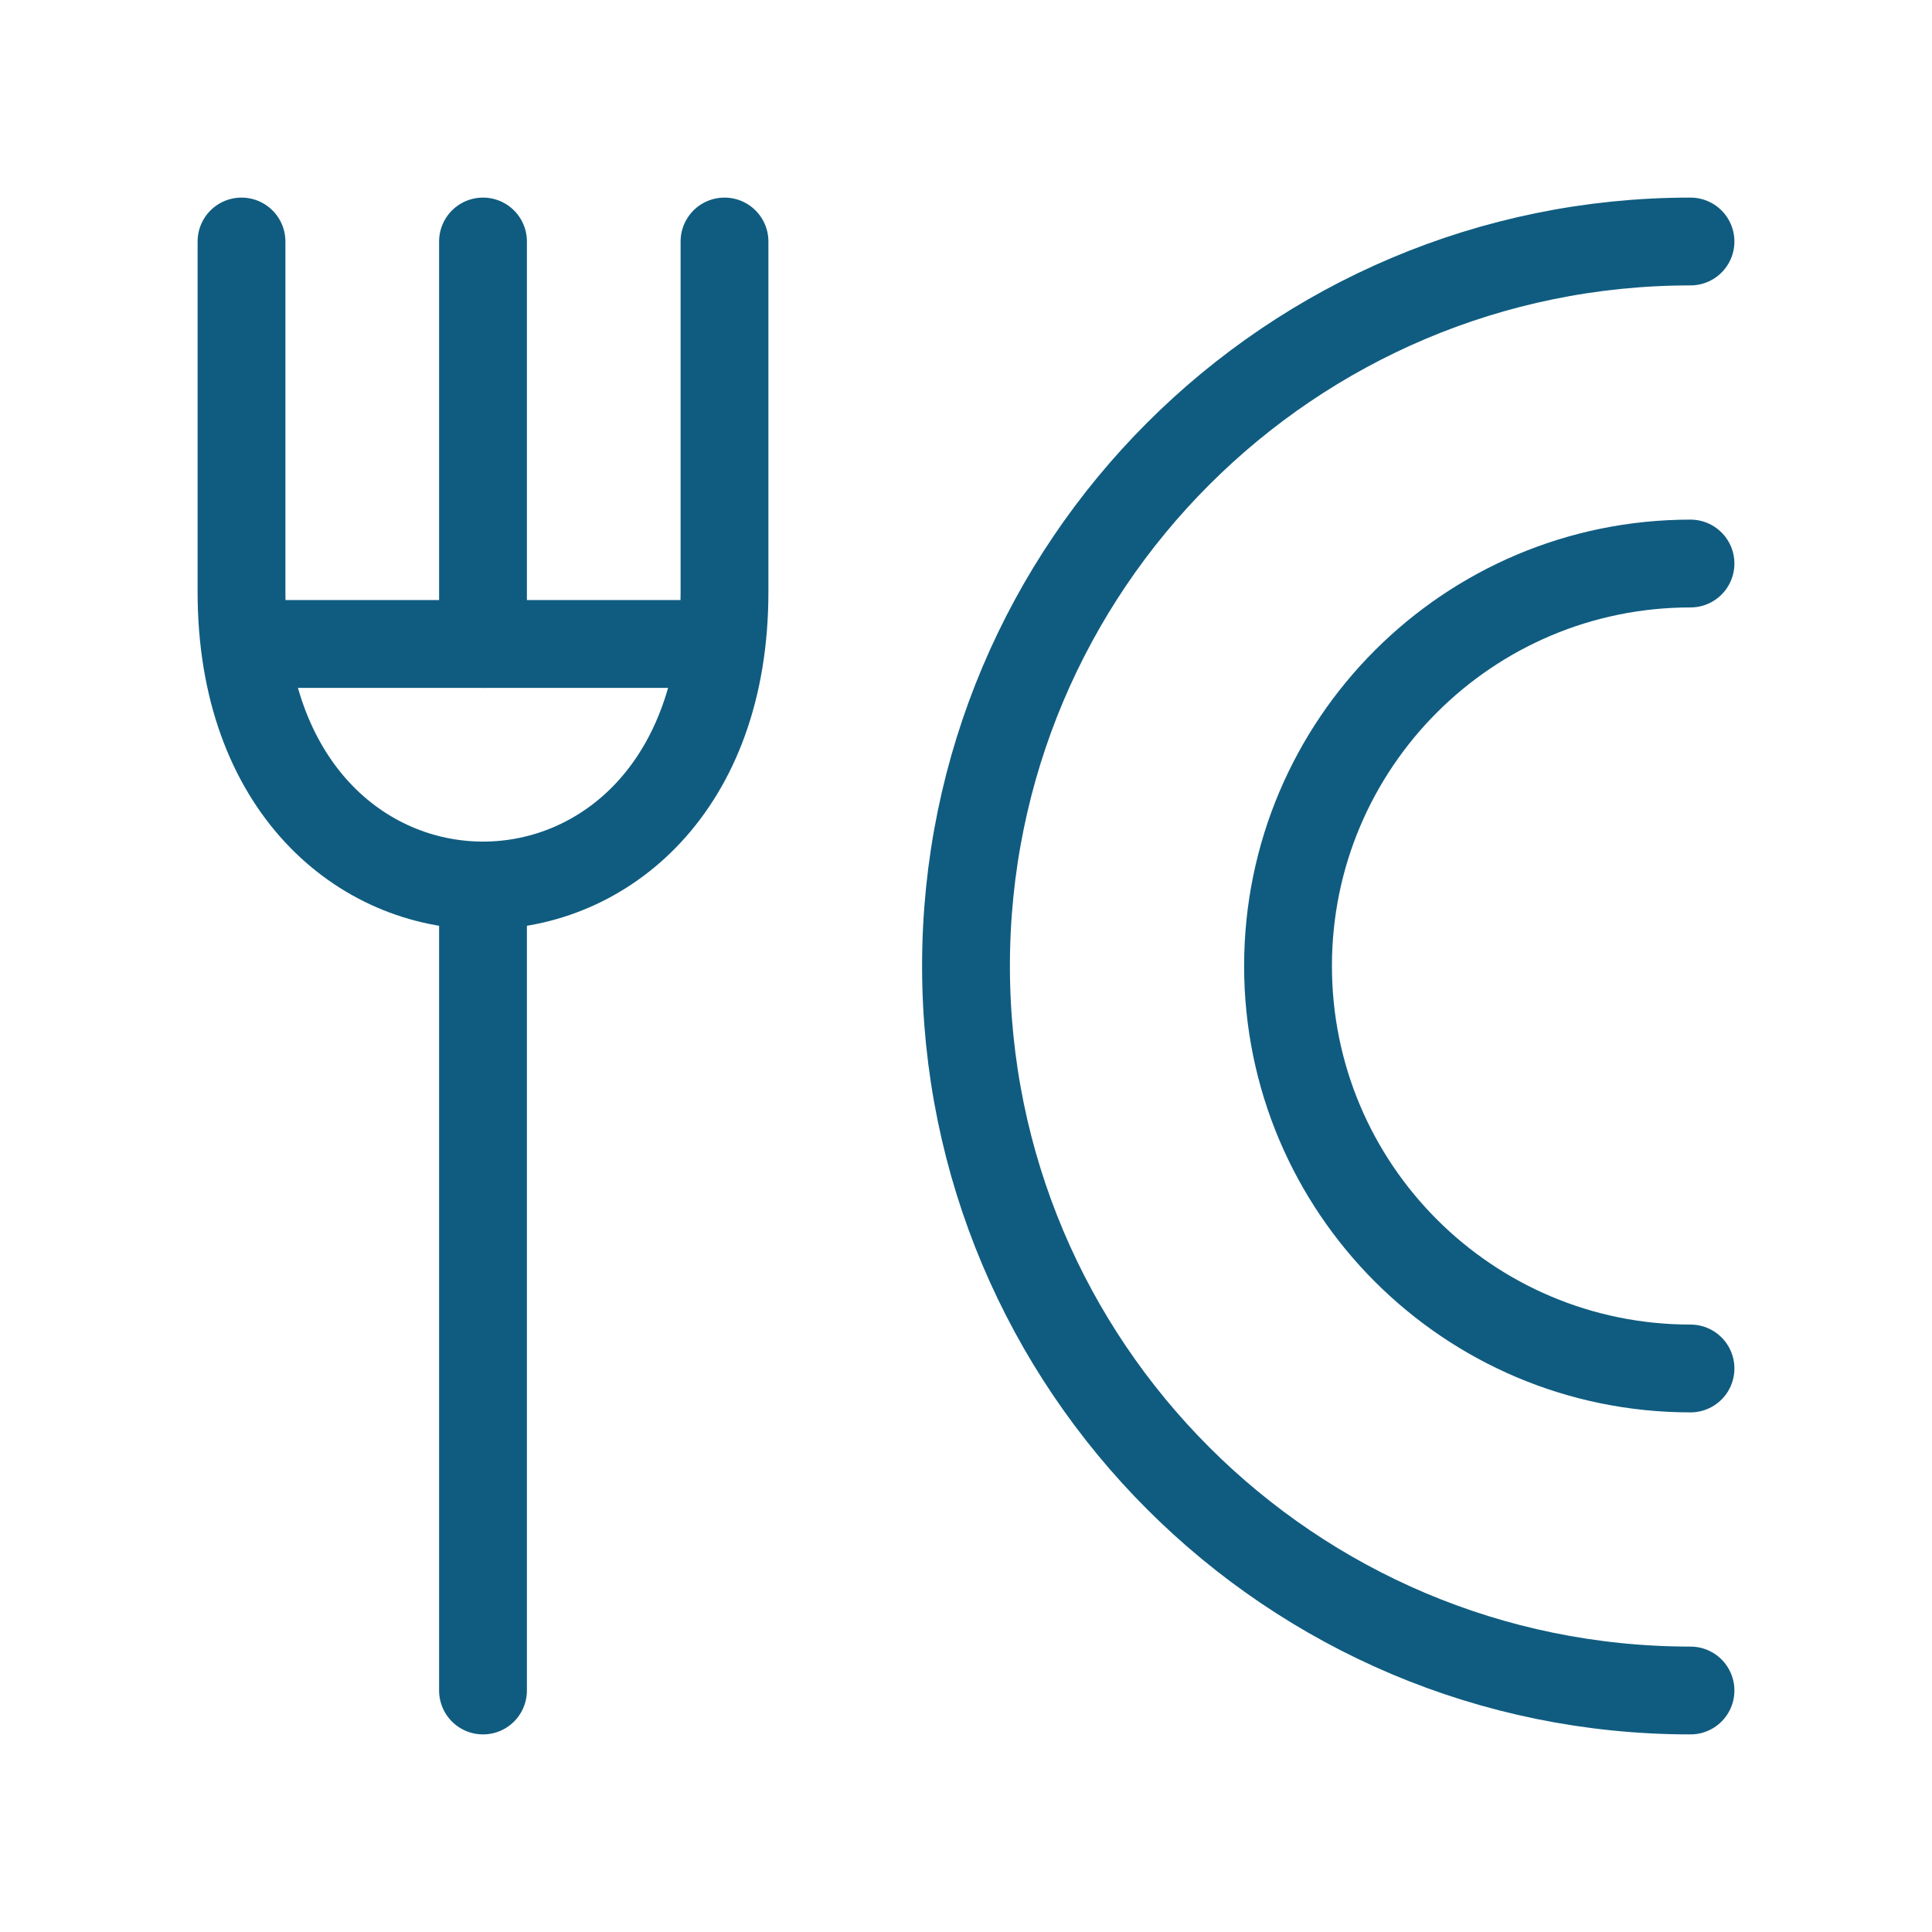
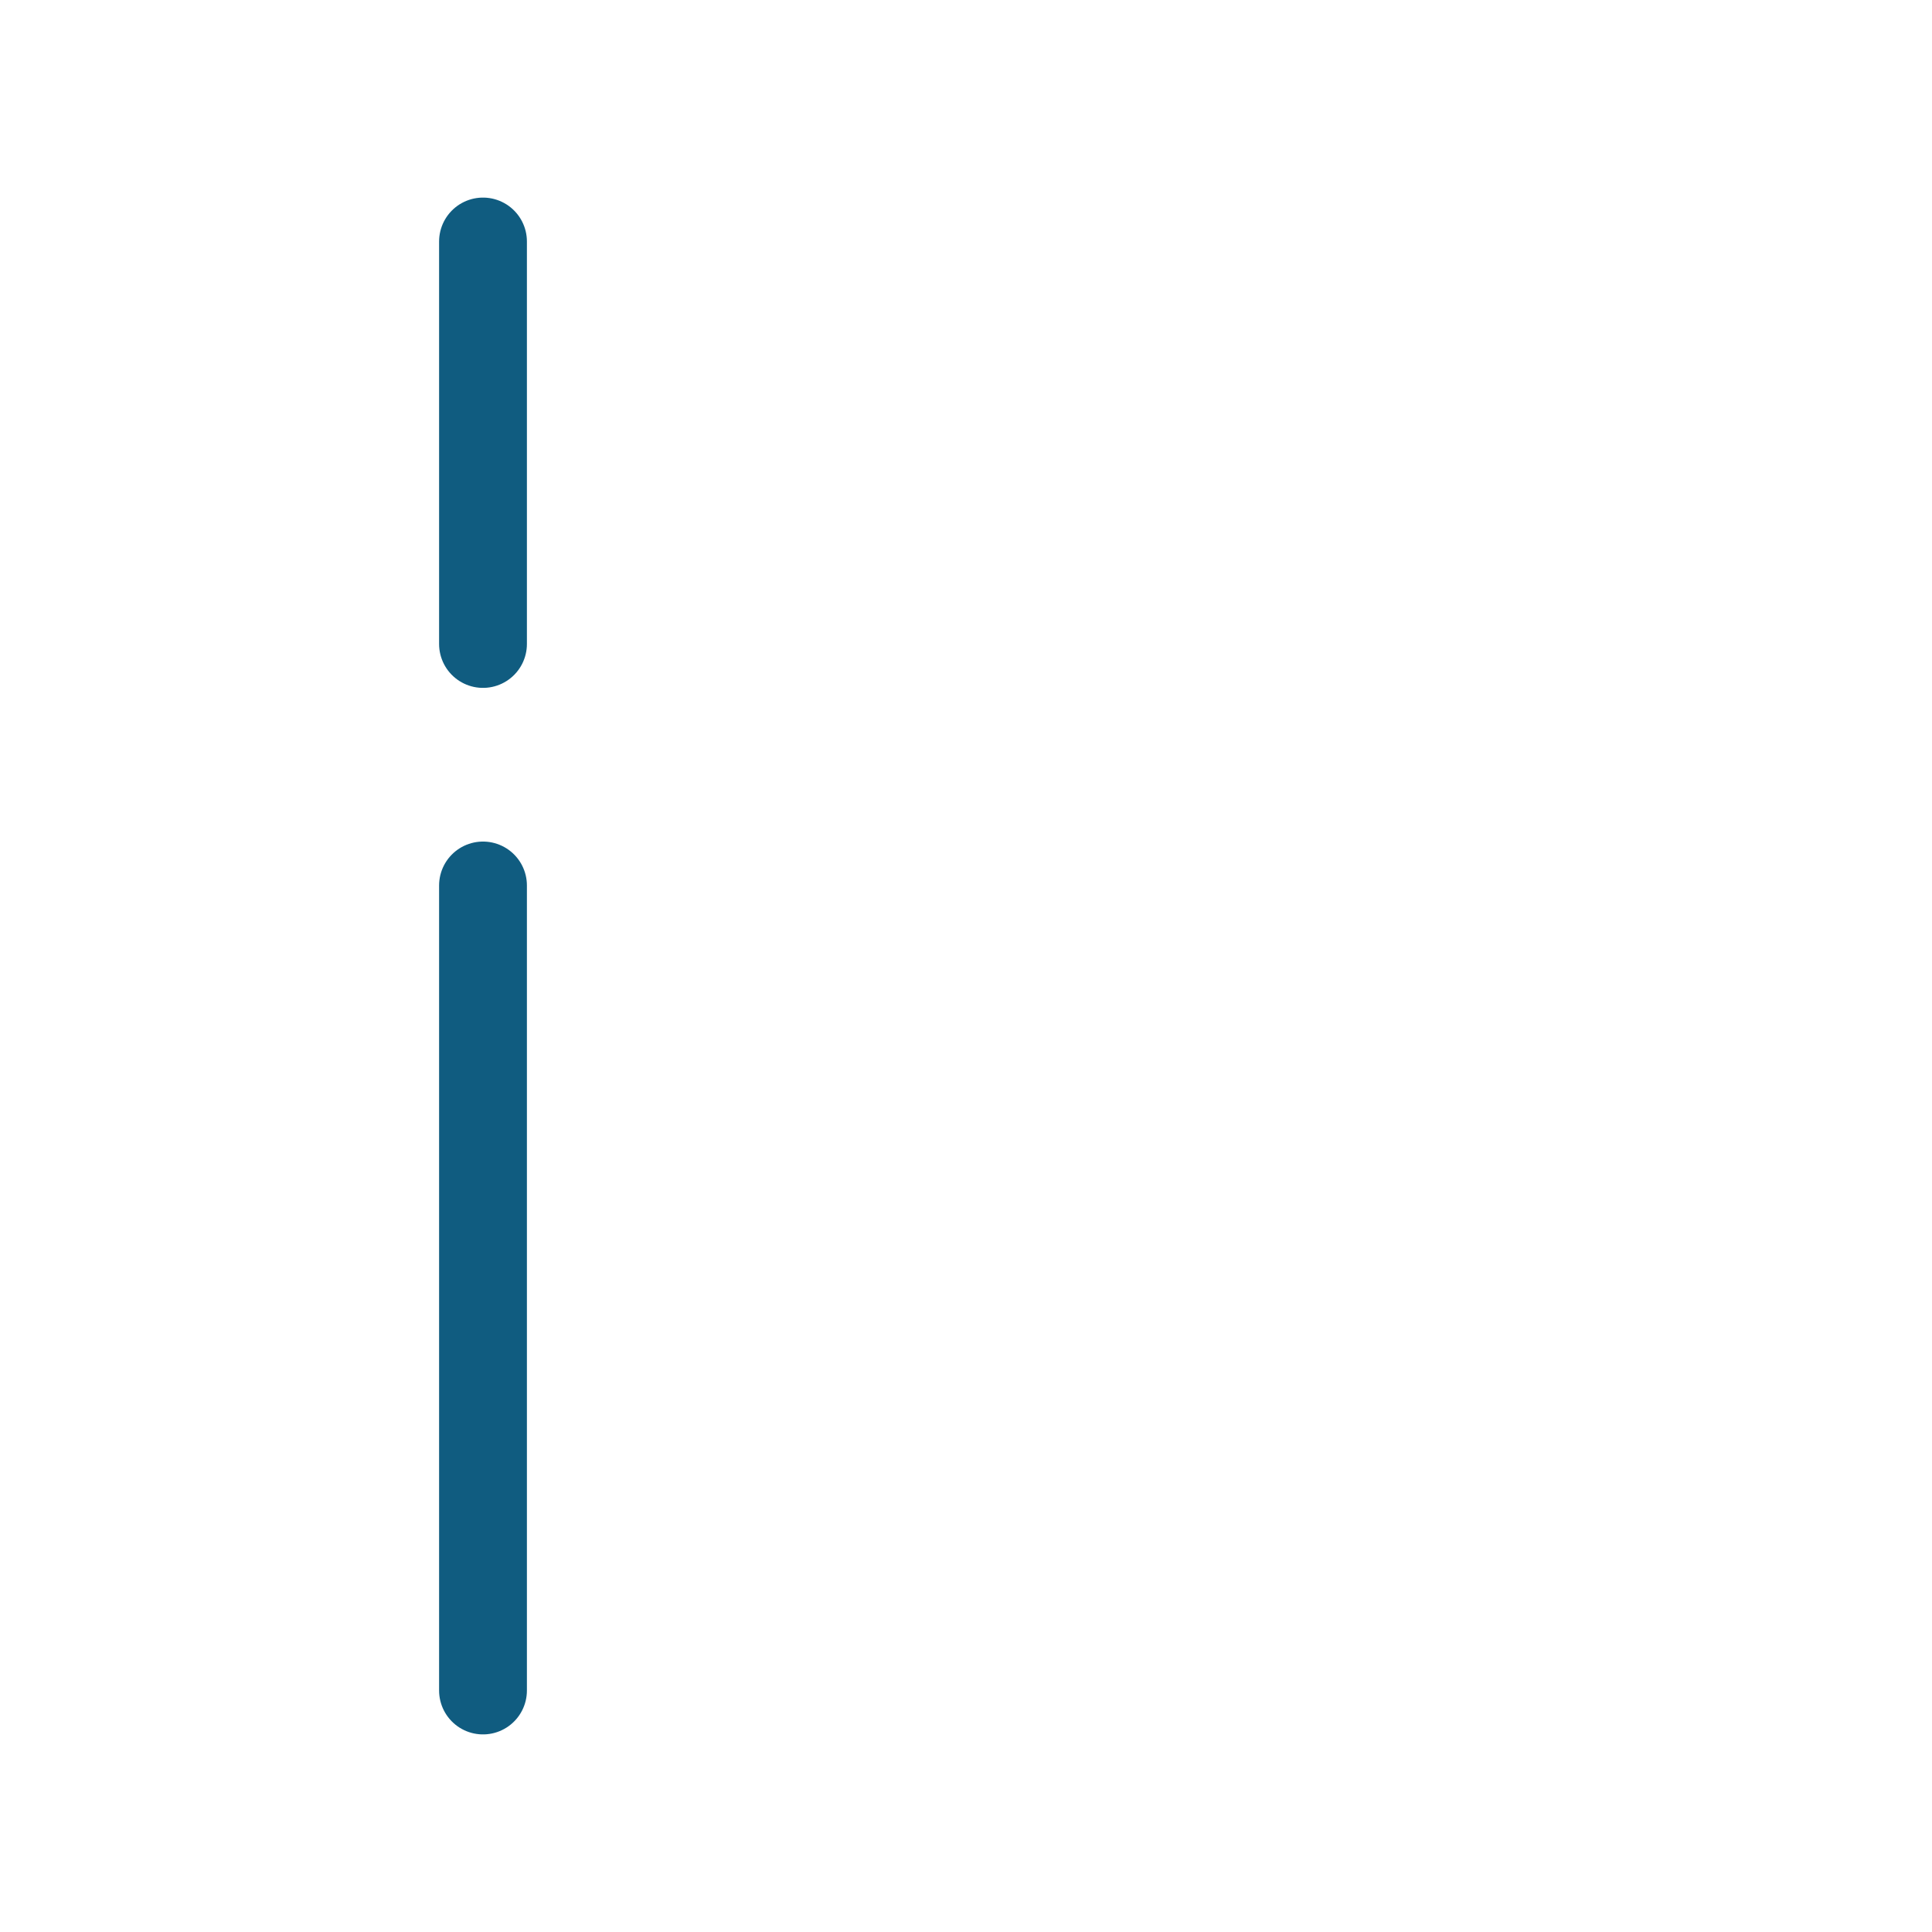
<svg xmlns="http://www.w3.org/2000/svg" width="22" height="22" viewBox="0 0 22 22" fill="none">
-   <path d="M19.25 15.583C16.719 15.583 14.667 13.531 14.667 11C14.667 8.469 16.719 6.417 19.25 6.417" stroke="#105C80" stroke-linecap="round" />
-   <path d="M19.25 19.25C14.694 19.25 11 15.556 11 11C11 6.444 14.694 2.75 19.25 2.75" stroke="#105C80" stroke-linecap="round" />
  <path d="M5.5 2.75L5.5 7.333M5.5 19.25L5.5 10.083" stroke="#105C80" stroke-linecap="round" stroke-linejoin="round" />
-   <path d="M3.208 7.333H7.791" stroke="#105C80" stroke-linecap="round" stroke-linejoin="round" />
-   <path d="M8.25 2.75L8.25 6.74C8.25 11.198 2.75 11.198 2.75 6.739L2.75 2.75" stroke="#105C80" stroke-linecap="round" stroke-linejoin="round" />
</svg>